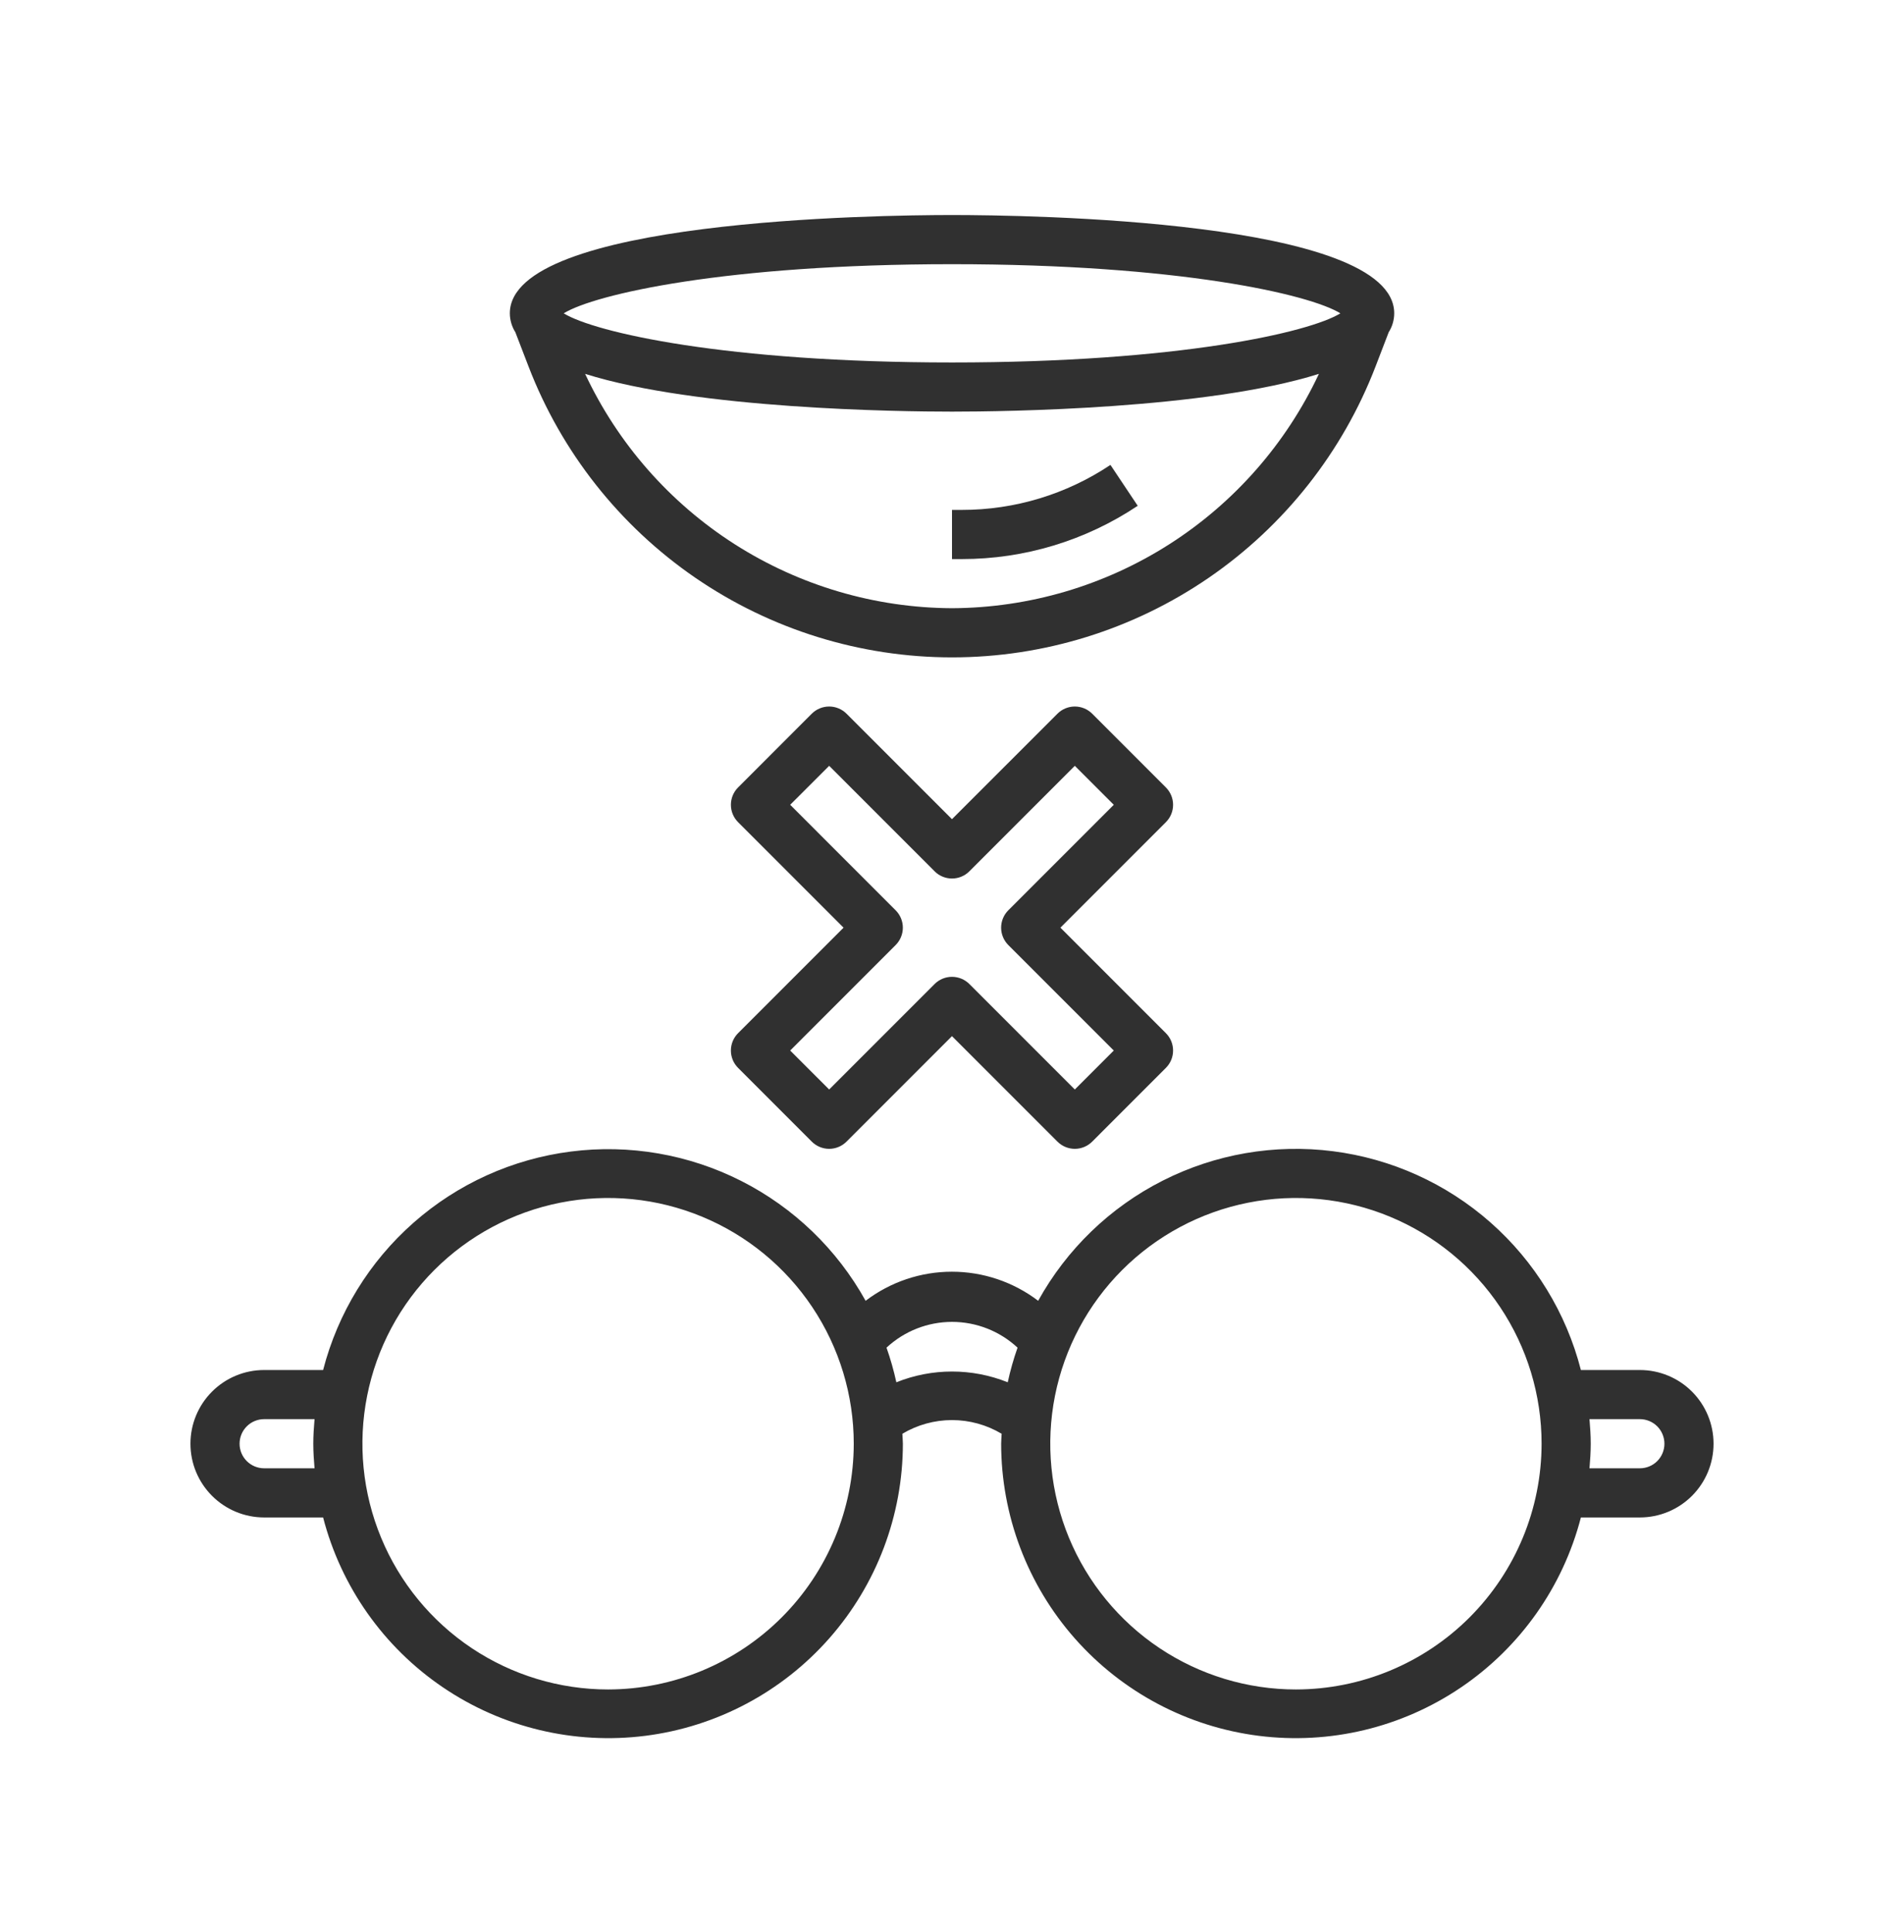
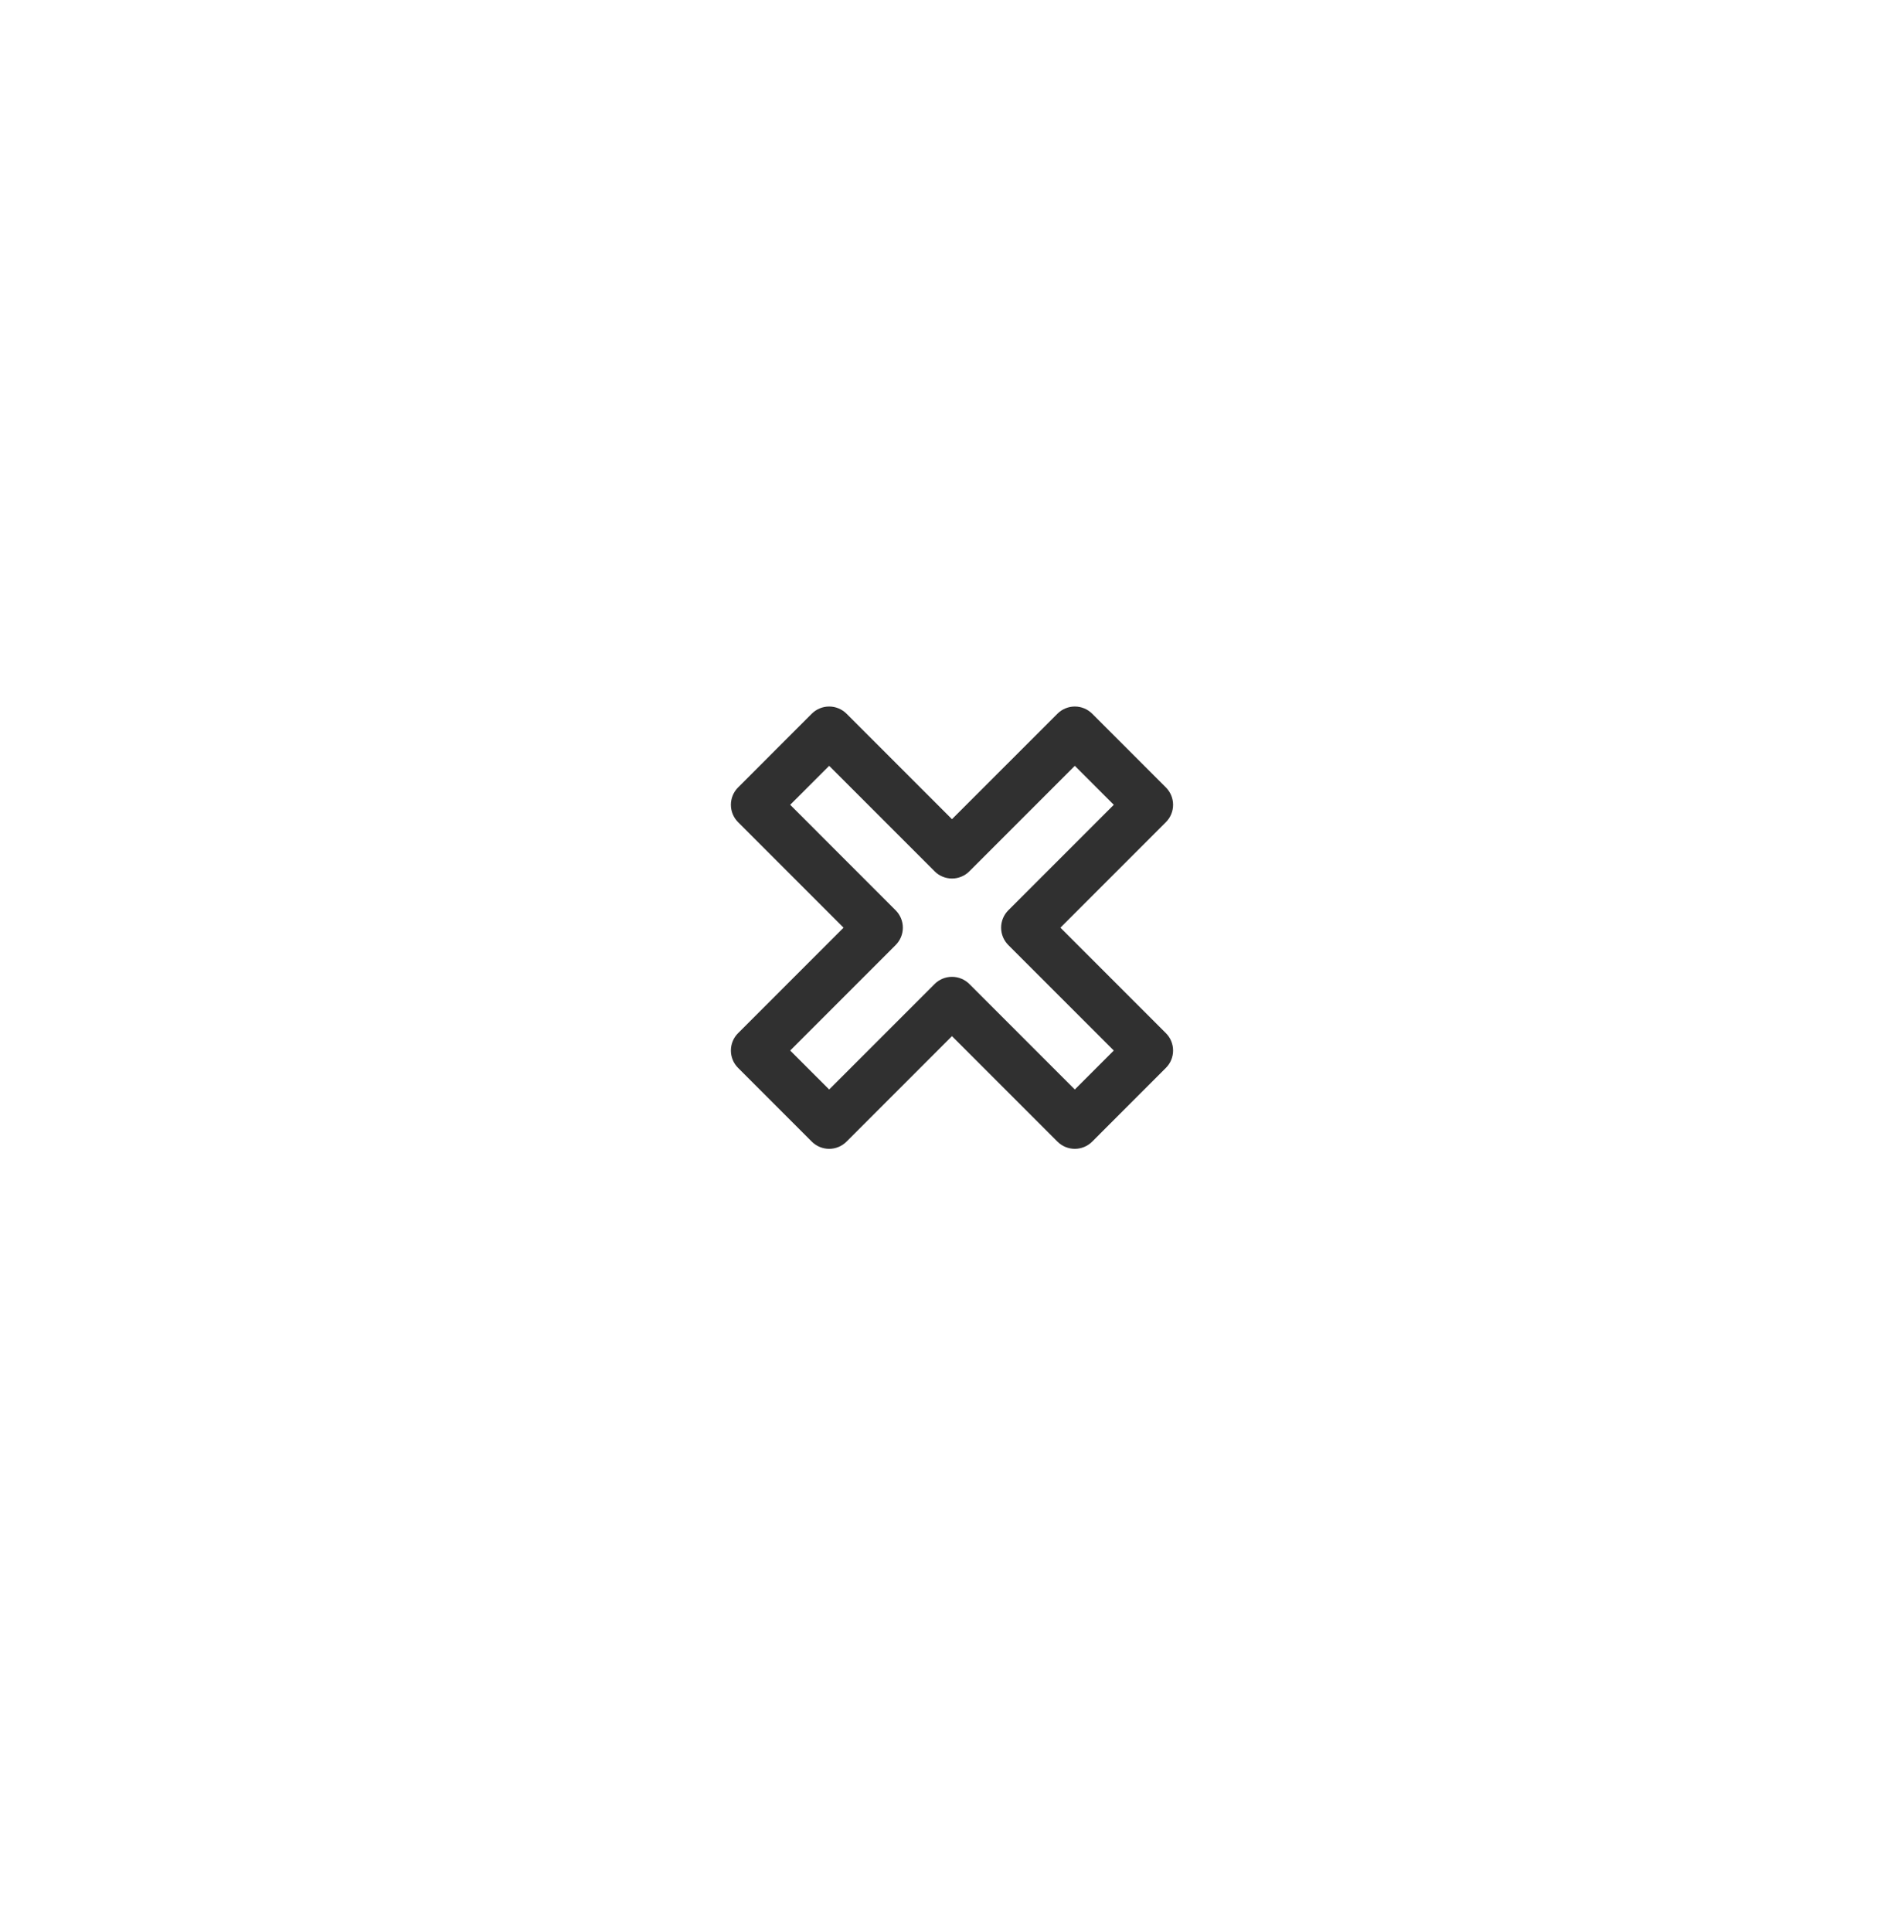
<svg xmlns="http://www.w3.org/2000/svg" width="70" height="71" viewBox="0 0 70 71" fill="none">
-   <path d="M60.289 50.353H58.121C57.582 48.254 56.425 46.366 54.8 44.932C53.175 43.498 51.157 42.586 49.007 42.312C46.858 42.038 44.675 42.415 42.743 43.395C40.81 44.375 39.217 45.913 38.168 47.809C37.256 47.115 36.142 46.74 34.996 46.74C33.85 46.74 32.736 47.115 31.824 47.809C30.774 45.916 29.18 44.381 27.249 43.403C25.317 42.425 23.137 42.049 20.99 42.323C18.842 42.596 16.826 43.508 15.202 44.94C13.578 46.371 12.421 48.257 11.879 50.353H9.711C8.993 50.353 8.304 50.638 7.796 51.146C7.287 51.654 7.002 52.343 7.002 53.062C7.002 53.781 7.287 54.47 7.796 54.978C8.304 55.486 8.993 55.772 9.711 55.772H11.879C12.54 58.322 14.108 60.543 16.29 62.02C18.471 63.498 21.116 64.129 23.729 63.797C26.342 63.465 28.745 62.192 30.487 60.216C32.229 58.24 33.192 55.696 33.194 53.062C33.194 52.938 33.179 52.818 33.175 52.696C33.727 52.367 34.358 52.193 35 52.193C35.643 52.193 36.274 52.367 36.825 52.696C36.821 52.818 36.807 52.938 36.807 53.062C36.809 55.696 37.771 58.24 39.513 60.216C41.256 62.192 43.658 63.465 46.272 63.797C48.885 64.129 51.53 63.498 53.711 62.02C55.892 60.543 57.46 58.322 58.121 55.772H60.289C61.008 55.772 61.697 55.486 62.205 54.978C62.713 54.47 62.998 53.781 62.998 53.062C62.998 52.343 62.713 51.654 62.205 51.146C61.697 50.638 61.008 50.353 60.289 50.353ZM9.711 53.965C9.472 53.965 9.242 53.87 9.073 53.701C8.903 53.531 8.808 53.302 8.808 53.062C8.808 52.823 8.903 52.593 9.073 52.423C9.242 52.254 9.472 52.159 9.711 52.159H11.564C11.539 52.458 11.518 52.757 11.518 53.062C11.518 53.367 11.539 53.666 11.564 53.965H9.711ZM22.356 62.094C20.57 62.094 18.823 61.564 17.338 60.572C15.853 59.579 14.695 58.169 14.012 56.518C13.328 54.868 13.149 53.052 13.498 51.3C13.846 49.548 14.706 47.939 15.97 46.676C17.233 45.413 18.842 44.552 20.594 44.204C22.346 43.855 24.162 44.034 25.812 44.718C27.462 45.401 28.873 46.559 29.865 48.044C30.858 49.53 31.388 51.276 31.388 53.062C31.385 55.457 30.433 57.752 28.739 59.446C27.046 61.139 24.75 62.091 22.356 62.094ZM32.954 50.804C32.86 50.373 32.739 49.947 32.592 49.531C33.247 48.922 34.108 48.584 35.001 48.584C35.895 48.584 36.755 48.922 37.41 49.531C37.263 49.947 37.143 50.373 37.049 50.804C35.734 50.277 34.268 50.277 32.954 50.804ZM47.645 62.094C45.858 62.094 44.112 61.564 42.627 60.572C41.142 59.579 39.984 58.169 39.3 56.518C38.617 54.868 38.438 53.052 38.786 51.3C39.135 49.548 39.995 47.939 41.258 46.676C42.521 45.413 44.131 44.552 45.883 44.204C47.635 43.855 49.451 44.034 51.101 44.718C52.751 45.401 54.162 46.559 55.154 48.044C56.147 49.53 56.676 51.276 56.676 53.062C56.674 55.457 55.721 57.752 54.028 59.446C52.335 61.139 50.039 62.091 47.645 62.094ZM60.289 53.965H58.437C58.462 53.666 58.483 53.367 58.483 53.062C58.483 52.757 58.462 52.458 58.437 52.159H60.289C60.529 52.159 60.758 52.254 60.928 52.423C61.097 52.593 61.192 52.823 61.192 53.062C61.192 53.302 61.097 53.531 60.928 53.701C60.758 53.87 60.529 53.965 60.289 53.965Z" fill="#303030" />
  <path d="M42.863 28.941L40.154 26.231C39.984 26.062 39.755 25.967 39.515 25.967C39.276 25.967 39.046 26.062 38.877 26.231L34.999 30.108L31.122 26.231C30.953 26.062 30.723 25.967 30.484 25.967C30.244 25.967 30.014 26.062 29.845 26.231L27.136 28.941C26.966 29.11 26.871 29.34 26.871 29.579C26.871 29.819 26.966 30.049 27.136 30.218L31.013 34.095L27.136 37.972C26.966 38.142 26.871 38.371 26.871 38.611C26.871 38.85 26.966 39.08 27.136 39.249L29.845 41.959C30.014 42.128 30.244 42.224 30.484 42.224C30.723 42.224 30.953 42.128 31.122 41.959L34.999 38.082L38.877 41.959C39.046 42.128 39.276 42.224 39.515 42.224C39.755 42.224 39.984 42.128 40.154 41.959L42.863 39.249C43.033 39.08 43.128 38.85 43.128 38.611C43.128 38.371 43.033 38.142 42.863 37.972L38.986 34.095L42.863 30.218C43.033 30.049 43.128 29.819 43.128 29.579C43.128 29.34 43.033 29.11 42.863 28.941ZM37.07 33.457C36.901 33.626 36.806 33.856 36.806 34.095C36.806 34.335 36.901 34.564 37.07 34.734L40.948 38.611L39.515 40.043L35.638 36.166C35.469 35.997 35.239 35.902 34.999 35.902C34.76 35.902 34.53 35.997 34.361 36.166L30.484 40.043L29.051 38.611L32.928 34.734C33.098 34.564 33.193 34.335 33.193 34.095C33.193 33.856 33.098 33.626 32.928 33.457L29.051 29.579L30.484 28.147L34.361 32.024C34.53 32.194 34.76 32.289 34.999 32.289C35.239 32.289 35.469 32.194 35.638 32.024L39.515 28.147L40.948 29.579L37.07 33.457Z" fill="#303030" />
-   <path d="M35.001 7.903C32.286 7.903 18.744 8.077 18.744 11.516C18.745 11.762 18.816 12.003 18.947 12.211L19.43 13.466C20.64 16.613 22.776 19.32 25.556 21.23C28.336 23.139 31.629 24.161 35.001 24.161C38.373 24.161 41.667 23.139 44.447 21.23C47.226 19.32 49.362 16.613 50.573 13.466L51.055 12.211C51.187 12.003 51.257 11.762 51.258 11.516C51.258 8.077 37.716 7.903 35.001 7.903ZM35.001 9.71C43.32 9.71 48.14 10.814 49.279 11.516C48.14 12.218 43.318 13.322 35.001 13.322C26.685 13.322 21.863 12.218 20.724 11.516C21.863 10.814 26.682 9.71 35.001 9.71ZM35.001 22.354C32.168 22.341 29.397 21.526 27.009 20.001C24.622 18.476 22.715 16.305 21.512 13.741C25.623 15.038 33.065 15.129 35.001 15.129C36.938 15.129 44.379 15.038 48.489 13.741C47.286 16.305 45.38 18.476 42.993 20.001C40.605 21.526 37.834 22.341 35.001 22.354Z" fill="#303030" />
-   <path d="M35.361 18.741H35V20.548H35.361C37.663 20.55 39.914 19.868 41.828 18.59L40.825 17.087C39.208 18.167 37.306 18.743 35.361 18.741Z" fill="#303030" />
</svg>